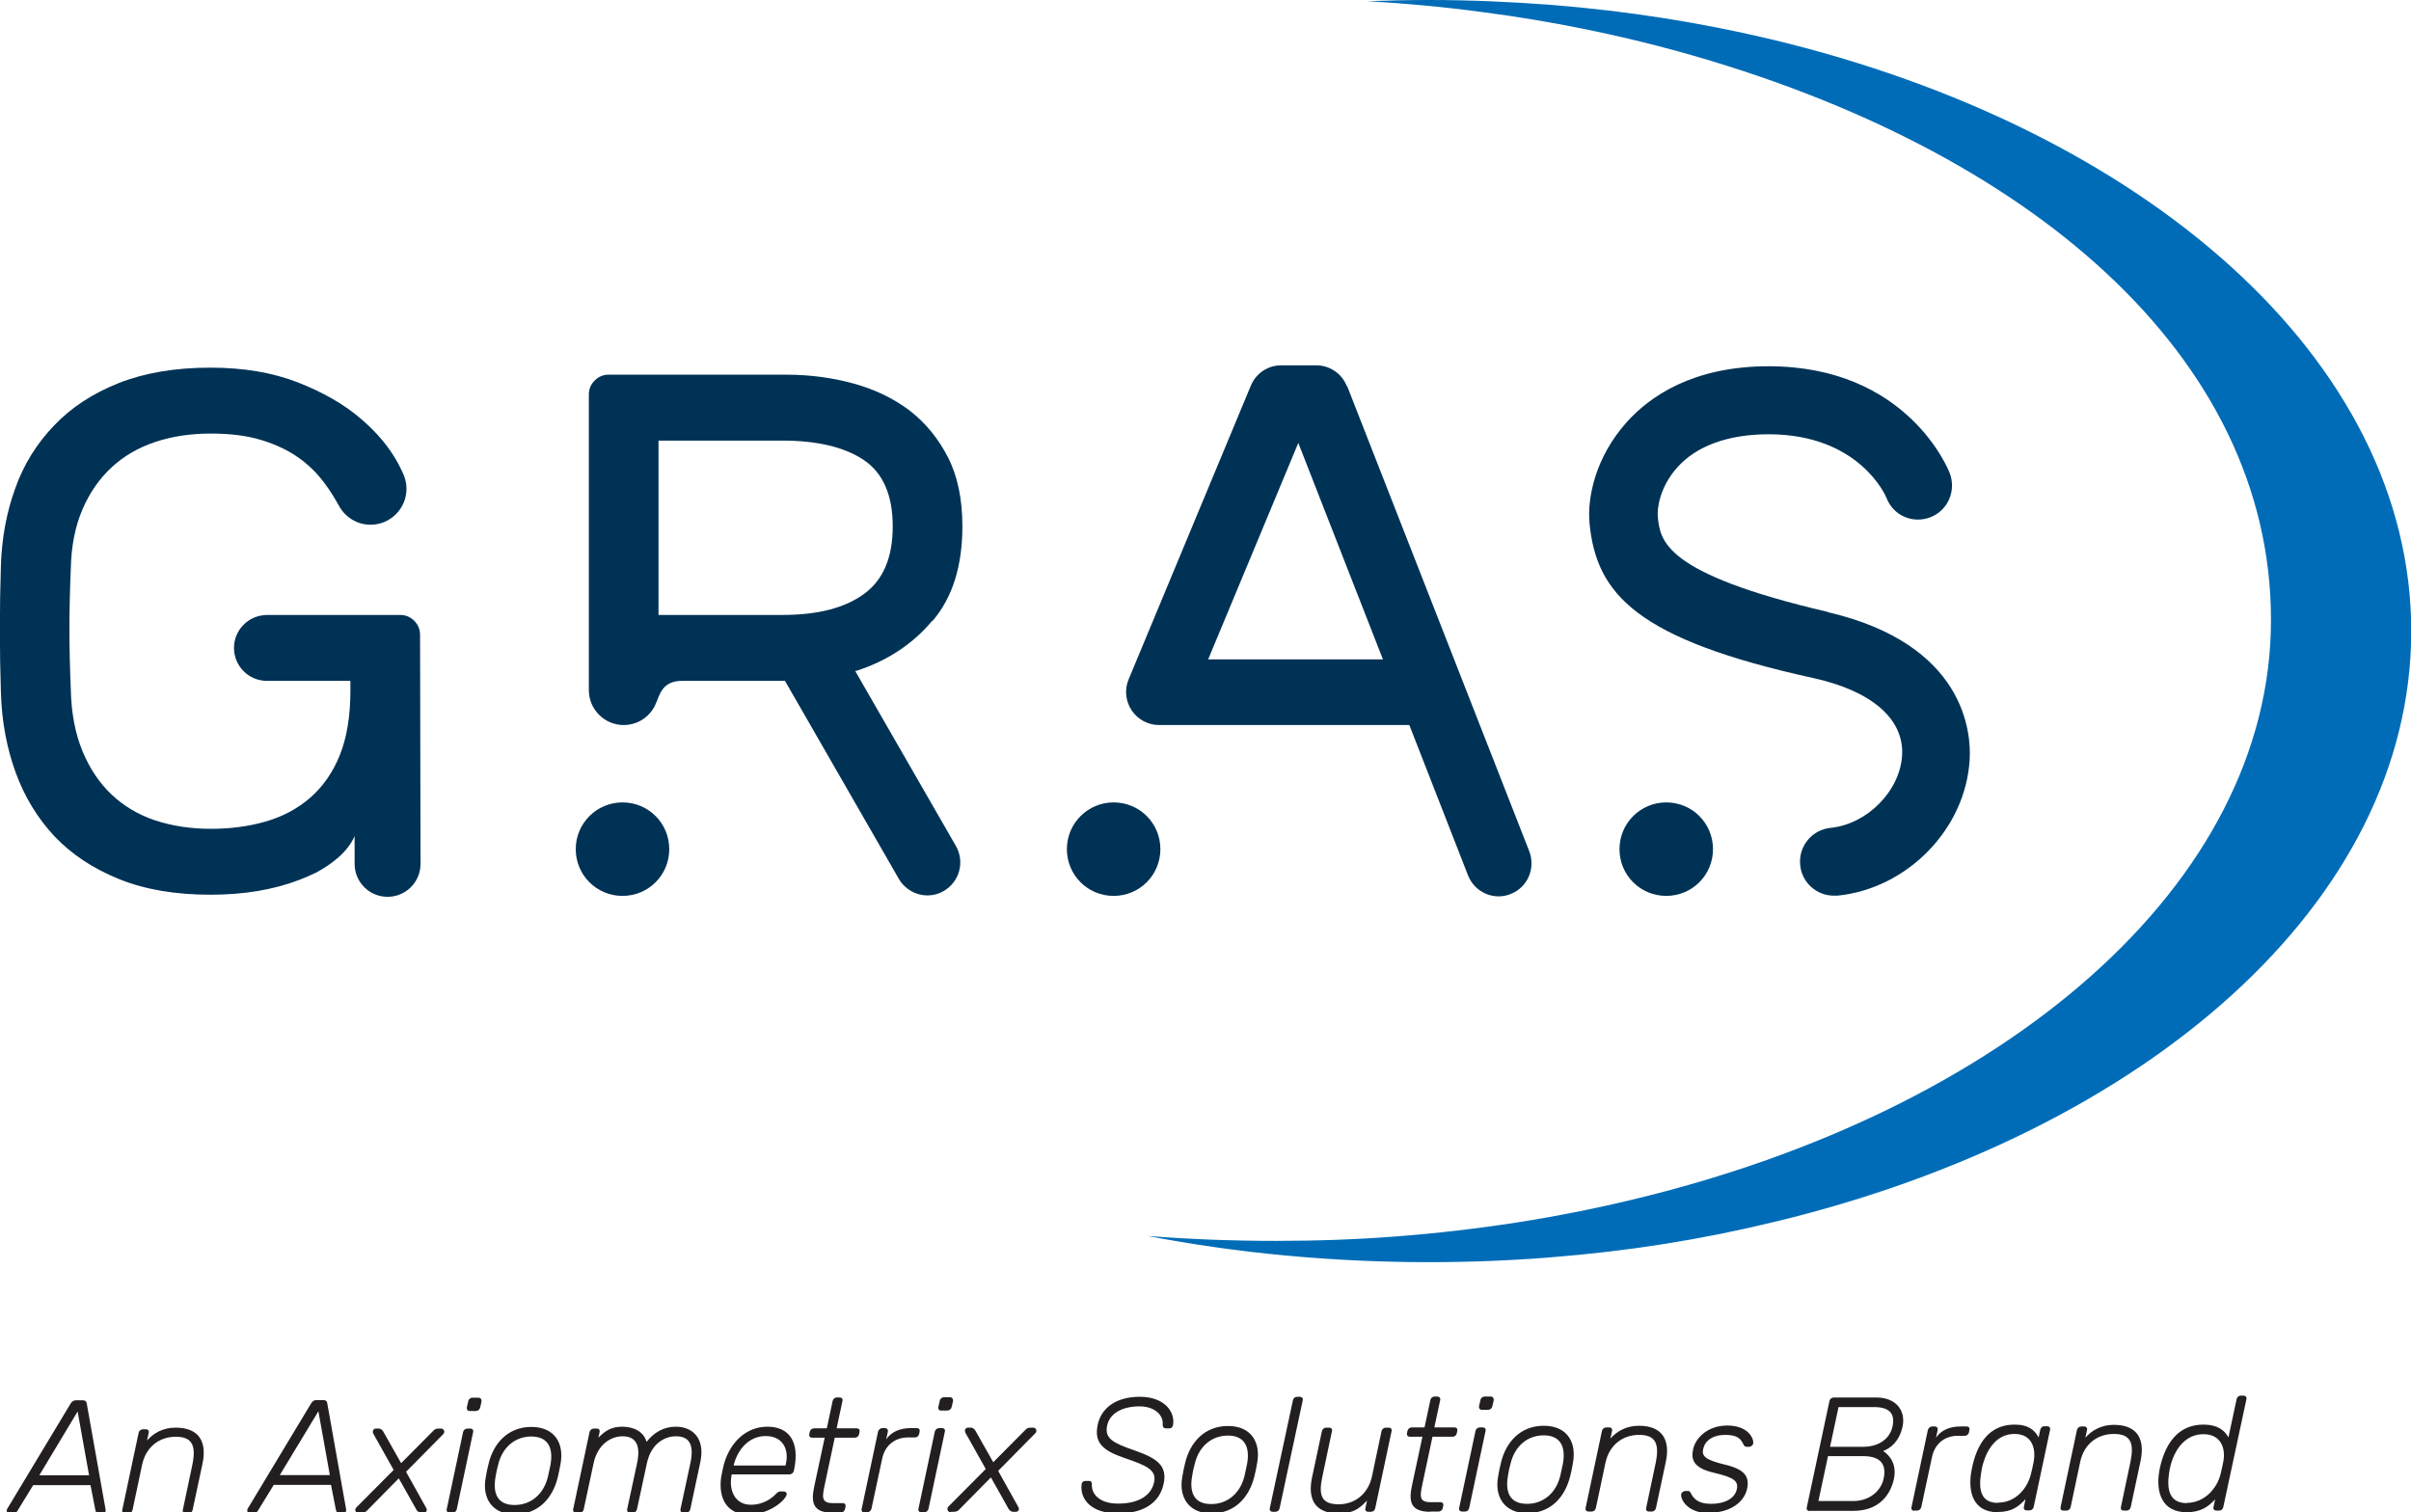
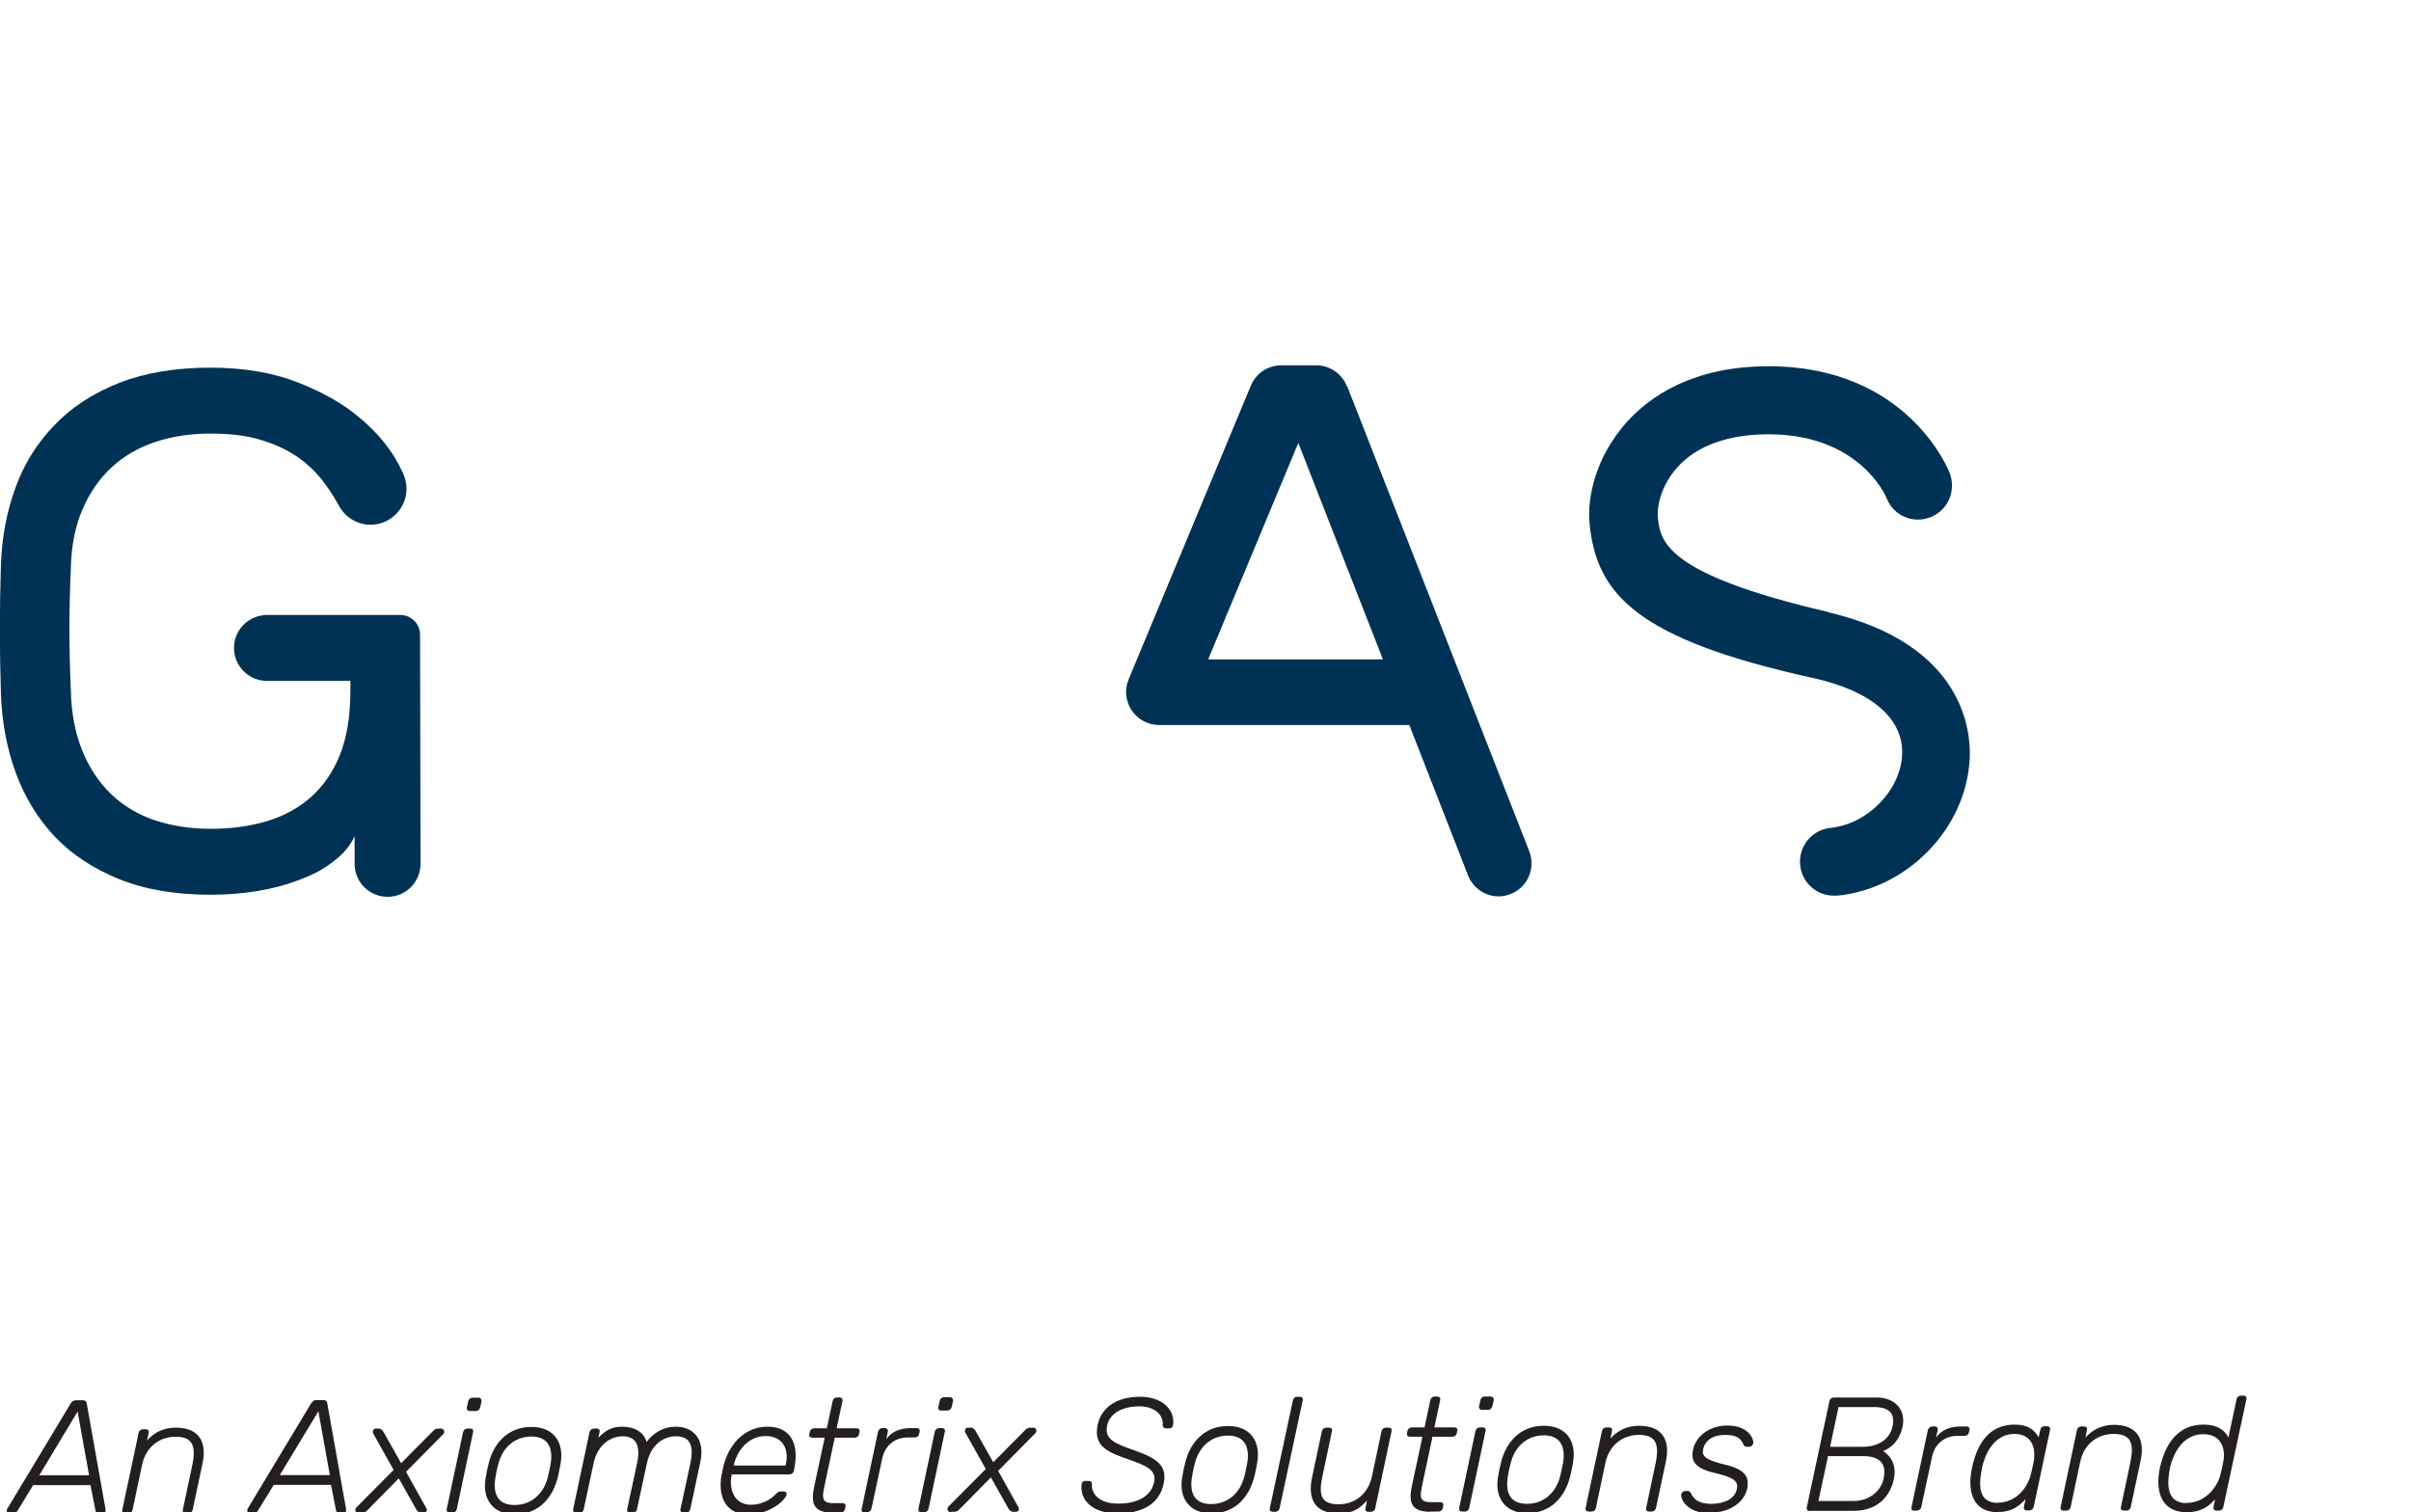
<svg xmlns="http://www.w3.org/2000/svg" viewBox="0 0 103.14 64.71">
  <defs>
    <style>.d{fill:#006cb7;}.e{fill:#231f20;}.f{fill:#003255;}</style>
  </defs>
  <g id="a" />
  <g id="b">
    <g id="c">
      <path class="e" d="M93.55,64.31c-.76,0-.86-.61-.76-1.28,.02-.14,.04-.25,.08-.39,.19-.66,.63-1.28,1.39-1.28s.96,.62,.85,1.18c-.03,.14-.08,.4-.12,.54-.14,.57-.66,1.22-1.45,1.22m0,.4c.61,0,.93-.24,1.22-.55l-.07,.33c-.02,.09,.04,.15,.12,.15h.12c.09,0,.16-.06,.18-.15l.99-4.62c.02-.09-.04-.15-.12-.15h-.12c-.09,0-.16,.06-.18,.15l-.35,1.64c-.16-.3-.46-.55-1.07-.55-1.12,0-1.61,.87-1.82,1.68-.04,.14-.06,.25-.08,.39-.12,.81,.11,1.68,1.19,1.68m-5.27-.07h.12c.09,0,.16-.06,.18-.15l.41-1.94c.16-.74,.71-1.19,1.44-1.19s.87,.4,.71,1.19l-.41,1.94c-.02,.09,.03,.15,.12,.15h.12c.09,0,.16-.06,.18-.15l.42-1.97c.19-.88-.09-1.55-1.14-1.55-.53,0-.94,.23-1.22,.55l.07-.33c.02-.09-.03-.15-.12-.15h-.12c-.09,0-.17,.06-.19,.15l-.7,3.3c-.02,.09,.03,.15,.12,.15m-2.8-.33c-.76,0-.83-.61-.72-1.28,.02-.14,.04-.25,.08-.39,.19-.66,.6-1.28,1.35-1.28s.92,.62,.82,1.18c-.03,.14-.08,.4-.12,.54-.14,.57-.62,1.22-1.42,1.22m0,.4c.61,0,.9-.24,1.19-.55l-.07,.33c-.02,.09,.03,.15,.12,.15h.12c.09,0,.16-.06,.18-.15l.7-3.3c.02-.09-.04-.15-.12-.15h-.12c-.09,0-.16,.06-.18,.15l-.07,.33c-.16-.3-.42-.55-1.03-.55-1.12,0-1.58,.87-1.78,1.68-.03,.14-.06,.25-.08,.39-.12,.81,.08,1.68,1.15,1.68m-3.58-.07h.11c.09,0,.17-.06,.19-.15l.46-2.15c.12-.56,.54-.9,1.1-.9h.3c.09,0,.16-.06,.18-.15l.02-.1c.02-.09-.03-.15-.12-.15h-.26c-.47,0-.83,.16-1.05,.48l.07-.32c.02-.09-.03-.16-.12-.16h-.11c-.09,0-.17,.07-.19,.16l-.7,3.3c-.02,.09,.04,.15,.12,.15m-4.1-.42l.41-1.92h1.51c.79,0,.99,.4,.87,.96-.12,.56-.64,.96-1.29,.96h-1.5Zm.5-2.33l.36-1.69h1.51c.67,0,.92,.28,.8,.83-.12,.55-.61,.87-1.26,.87h-1.4Zm-.87,2.75h1.87c1.08,0,1.58-.67,1.73-1.37,.12-.58-.13-.97-.46-1.19,.31-.12,.69-.4,.83-1.05,.14-.66-.26-1.24-1.13-1.24h-1.81c-.09,0-.17,.06-.19,.16l-.97,4.55c-.02,.09,.04,.15,.12,.15m-4.27,.07c.9,0,1.49-.48,1.6-1.03,.11-.52-.11-.83-.96-1.03-.83-.2-.99-.36-.92-.67,.08-.35,.4-.6,.95-.6s.67,.2,.78,.42c.02,.05,.06,.09,.13,.09h.1c.08,0,.17-.06,.18-.15,.03-.2-.21-.76-1.11-.76-.83,0-1.35,.52-1.46,1.01-.1,.45,.02,.8,.85,1,.83,.2,1.1,.33,1.02,.71-.09,.42-.54,.63-1.1,.63s-.75-.22-.87-.46c-.04-.08-.08-.09-.13-.09h-.1c-.06,0-.17,.05-.18,.15-.03,.19,.24,.8,1.21,.8m-5.16-.07h.12c.09,0,.16-.06,.18-.15l.41-1.94c.16-.74,.72-1.19,1.44-1.19s.87,.4,.71,1.19l-.41,1.94c-.02,.09,.03,.15,.12,.15h.12c.09,0,.16-.06,.18-.15l.42-1.97c.19-.88-.09-1.55-1.15-1.55-.53,0-.94,.23-1.22,.55l.07-.33c.02-.09-.03-.15-.12-.15h-.12c-.09,0-.17,.06-.19,.15l-.7,3.3c-.02,.09,.04,.15,.12,.15m-2.63-.33c-.67,0-.95-.42-.81-1.21,.02-.14,.07-.38,.11-.51,.19-.79,.76-1.21,1.42-1.21s.96,.42,.82,1.21c-.03,.14-.08,.37-.11,.51-.19,.79-.77,1.21-1.42,1.21m0,.4c1.01,0,1.62-.69,1.84-1.58,.04-.14,.1-.44,.12-.58,.16-.89-.26-1.58-1.25-1.58s-1.62,.69-1.83,1.58c-.04,.14-.1,.44-.12,.58-.17,.89,.28,1.58,1.24,1.58m-2.78-.07h.12c.09,0,.16-.06,.18-.15l.7-3.3c.02-.09-.03-.15-.12-.15h-.12c-.09,0-.17,.06-.19,.15l-.7,3.3c-.02,.09,.04,.15,.12,.15m.85-4.35h.26c.09,0,.17-.06,.19-.15l.06-.26c.01-.09-.04-.16-.13-.16h-.26c-.09,0-.17,.07-.18,.16l-.06,.26c-.01,.09,.04,.15,.12,.15m-2.19,4.35h.34c.09,0,.16-.06,.18-.15l.02-.1c.02-.09-.03-.15-.12-.15h-.42c-.52,0-.45-.29-.35-.78l.43-2.02h.86c.09,0,.16-.06,.18-.15l.02-.1c.02-.09-.03-.15-.12-.15h-.86l.25-1.17c.02-.09-.04-.15-.12-.15h-.12c-.09,0-.16,.06-.18,.15l-.25,1.17h-.54c-.09,0-.17,.06-.19,.15l-.02,.1c-.02,.09,.04,.15,.12,.15h.54l-.44,2.05c-.14,.65-.13,1.16,.77,1.16m-3.9,.07c.63,0,.88-.22,1.2-.55l-.07,.33c-.02,.09,.03,.15,.12,.15h.12c.09,0,.16-.06,.18-.15l.7-3.3c.02-.09-.03-.15-.12-.15h-.12c-.09,0-.17,.06-.19,.15l-.41,1.94c-.16,.74-.73,1.19-1.42,1.19-.76,0-.87-.4-.7-1.19l.41-1.94c.02-.09-.03-.15-.12-.15h-.12c-.09,0-.17,.06-.19,.15l-.42,1.97c-.19,.88,.07,1.55,1.13,1.55m-2.82-.07h.12c.09,0,.16-.06,.18-.15l.99-4.62c.02-.09-.04-.15-.12-.15h-.12c-.09,0-.16,.06-.18,.15l-.99,4.62c-.02,.09,.04,.15,.12,.15m-2.63-.33c-.67,0-.95-.42-.81-1.21,.02-.14,.07-.38,.11-.51,.19-.79,.76-1.21,1.42-1.21s.96,.42,.82,1.21c-.03,.14-.08,.37-.11,.51-.19,.79-.77,1.21-1.42,1.21m0,.4c1.01,0,1.62-.69,1.84-1.58,.04-.14,.1-.44,.12-.58,.16-.89-.26-1.58-1.25-1.58s-1.62,.69-1.83,1.58c-.04,.14-.1,.44-.12,.58-.17,.89,.28,1.58,1.24,1.58m-4,0c1.08,0,1.78-.43,1.96-1.27,.16-.76-.26-1.08-1.23-1.42-.93-.32-1.3-.51-1.19-1.06,.12-.57,.7-.83,1.39-.83,.61,0,1.03,.34,.99,.8,0,.11,.08,.14,.12,.14h.17c.1,0,.13-.07,.15-.14,.1-.53-.33-1.21-1.42-1.21-1.03,0-1.65,.49-1.8,1.19-.16,.76,.19,1.1,1.12,1.42,.96,.33,1.41,.51,1.29,1.05-.12,.55-.64,.91-1.54,.91-.83,0-1.15-.44-1.12-.83,0-.08-.03-.14-.12-.14h-.17c-.08,0-.14,.06-.15,.14-.08,.66,.43,1.25,1.55,1.25m-7.13-.07h.12c.14,0,.19-.06,.23-.1l1.35-1.37,.77,1.37s.08,.1,.17,.1h.13c.12,0,.16-.12,.1-.21l-.86-1.54,1.59-1.61c.11-.11,0-.25-.09-.24h-.11c-.14,0-.19,.06-.23,.1l-1.37,1.38-.78-1.38s-.08-.1-.17-.1h-.13c-.12,0-.16,.13-.11,.22l.87,1.55-1.6,1.61c-.09,.09-.02,.24,.1,.24m-1.25,0h.12c.09,0,.16-.06,.18-.15l.7-3.3c.02-.09-.03-.15-.12-.15h-.12c-.09,0-.17,.06-.19,.15l-.7,3.3c-.02,.09,.03,.15,.12,.15m.85-4.35h.26c.09,0,.17-.06,.19-.15l.06-.26c.01-.09-.04-.16-.13-.16h-.26c-.09,0-.17,.07-.18,.16l-.06,.26c-.01,.09,.03,.15,.12,.15m-3.28,4.35h.11c.09,0,.17-.06,.19-.15l.46-2.15c.12-.56,.54-.9,1.1-.9h.3c.09,0,.16-.06,.18-.15l.02-.1c.02-.09-.03-.15-.12-.15h-.26c-.46,0-.83,.16-1.05,.48l.07-.32c.02-.09-.04-.16-.12-.16h-.11c-.09,0-.17,.07-.19,.16l-.7,3.3c-.02,.09,.03,.15,.12,.15m-1.35,0h.34c.09,0,.16-.06,.18-.15l.02-.1c.02-.09-.03-.15-.12-.15h-.42c-.52,0-.45-.29-.35-.78l.43-2.02h.86c.09,0,.16-.06,.18-.15l.02-.1c.02-.09-.03-.15-.12-.15h-.86l.25-1.17c.02-.09-.03-.15-.12-.15h-.12c-.09,0-.16,.06-.18,.15l-.25,1.17h-.54c-.09,0-.17,.06-.19,.15l-.02,.1c-.02,.09,.03,.15,.12,.15h.54l-.44,2.05c-.14,.65-.13,1.16,.77,1.16m-4.22-2.02v-.03c.18-.69,.67-1.23,1.37-1.23s1.02,.54,.85,1.23v.03h-2.21Zm.65,2.09c.87,0,1.54-.58,1.61-.84,.02-.08-.04-.14-.12-.14h-.11c-.1,0-.12,0-.24,.12-.1,.11-.47,.45-1.06,.45-.67,0-.94-.6-.83-1.23,0-.02,.01-.07,.01-.07h2.47c.09,0,.17-.06,.19-.15l.02-.1c.22-1.11-.19-1.79-1.15-1.79-.9,0-1.59,.65-1.86,1.6-.03,.14-.1,.42-.12,.56-.13,.95,.28,1.6,1.18,1.6m-7.36-.07h.12c.09,0,.16-.06,.18-.15l.42-1.96c.19-.9,.82-1.17,1.24-1.17,.47,0,.82,.26,.62,1.17l-.42,1.95c-.02,.09,.04,.15,.12,.15h.12c.09,0,.16-.06,.18-.15l.42-1.95c.19-.91,.82-1.17,1.24-1.17,.5,0,.82,.26,.62,1.17l-.42,1.95c-.02,.09,.04,.15,.12,.15h.12c.09,0,.16-.06,.18-.15l.43-2.02c.21-.99-.31-1.51-1.05-1.51-.53,0-.95,.26-1.25,.65-.12-.42-.52-.65-1.04-.65-.46,0-.73,.17-1.02,.47l.05-.24c.02-.09-.03-.15-.12-.15h-.12c-.09,0-.17,.06-.19,.15l-.7,3.3c-.02,.09,.04,.15,.12,.15m-2.63-.33c-.67,0-.95-.42-.81-1.21,.02-.14,.07-.38,.11-.51,.19-.79,.76-1.21,1.42-1.21s.96,.42,.82,1.21c-.03,.14-.08,.37-.11,.51-.19,.79-.77,1.21-1.42,1.21m0,.4c1.01,0,1.62-.69,1.84-1.58,.03-.14,.1-.44,.12-.58,.16-.89-.26-1.58-1.25-1.58s-1.62,.69-1.83,1.58c-.04,.14-.1,.44-.12,.58-.17,.89,.28,1.58,1.24,1.58m-2.78-.07h.12c.09,0,.16-.06,.18-.15l.7-3.3c.02-.09-.03-.15-.12-.15h-.12c-.09,0-.17,.06-.19,.15l-.7,3.3c-.02,.09,.04,.15,.13,.15m.85-4.35h.26c.09,0,.17-.06,.19-.15l.06-.26c.01-.09-.04-.16-.13-.16h-.26c-.09,0-.17,.07-.18,.16l-.06,.26c-.01,.09,.04,.15,.13,.15m-4.74,4.35h.12c.14,0,.19-.06,.23-.1l1.35-1.37,.77,1.37s.08,.1,.17,.1h.13c.12,0,.16-.12,.1-.21l-.86-1.54,1.59-1.61c.11-.11,0-.25-.09-.24h-.11c-.14,0-.19,.06-.23,.1l-1.37,1.38-.78-1.38s-.08-.1-.17-.1h-.13c-.12,0-.16,.13-.11,.22l.87,1.55-1.6,1.61c-.09,.09-.02,.24,.1,.24m-3.37-1.63l1.65-2.73,.49,2.73h-2.13Zm-1.26,1.63h.15c.06,0,.13-.04,.17-.1l.68-1.11h2.45l.21,1.07c.02,.1,.08,.15,.16,.15h.15c.09,0,.15-.08,.12-.21l-.8-4.5c-.01-.09-.06-.14-.17-.14h-.29c-.11,0-.17,.05-.23,.14l-2.71,4.5c-.06,.1,0,.21,.11,.21m-5.34,0h.12c.09,0,.16-.06,.18-.15l.41-1.94c.16-.74,.72-1.19,1.44-1.19s.87,.4,.71,1.19l-.41,1.94c-.02,.09,.04,.15,.12,.15h.12c.09,0,.16-.06,.18-.15l.42-1.97c.19-.88-.09-1.55-1.15-1.55-.53,0-.94,.23-1.22,.55l.07-.33c.02-.09-.03-.15-.12-.15h-.12c-.09,0-.17,.06-.19,.15l-.7,3.3c-.02,.09,.04,.15,.13,.15m-3.68-1.63l1.64-2.73,.49,2.73H1.84Zm-1.26,1.63h.15c.06,0,.13-.04,.17-.1l.68-1.11h2.45l.21,1.07c.02,.1,.08,.15,.16,.15h.15c.09,0,.15-.08,.12-.21l-.8-4.5c-.01-.09-.06-.14-.17-.14h-.29c-.11,0-.17,.05-.23,.14l-2.71,4.5c-.06,.1,0,.21,.11,.21" />
      <g>
        <g>
          <path class="f" d="M57.62,16.53c-.21-.54-.73-.9-1.31-.9h-1.5c-.57,0-1.08,.34-1.3,.87l-5.23,12.57c-.18,.43-.13,.93,.13,1.32,.26,.39,.7,.63,1.17,.63h10.71l2.51,6.43c.22,.56,.75,.9,1.31,.9,.17,0,.34-.03,.51-.1,.73-.28,1.08-1.1,.8-1.83l-7.79-19.9Zm-5.94,11.69l3.86-9.27,3.62,9.26h-7.48Z" />
-           <path class="f" d="M47.64,34.33c-1.1,0-2,.89-2,2s.89,2,2,2,2-.89,2-2-.89-2-2-2Z" />
-           <path class="f" d="M26.63,34.33c-1.1,0-2,.89-2,2s.89,2,2,2,2-.89,2-2-.89-2-2-2Z" />
-           <path class="f" d="M71.28,34.33c-1.1,0-2,.89-2,2s.89,2,2,2,2-.89,2-2-.89-2-2-2Z" />
          <path class="f" d="M78.19,26.18c-7.03-1.64-7.16-3.05-7.27-4.05-.04-.37,.08-1.29,.83-2.13,.83-.93,2.19-1.42,3.91-1.42,3.85,0,5,2.6,5.05,2.74,.29,.74,1.12,1.1,1.87,.81,.75-.29,1.11-1.13,.83-1.88-.07-.19-1.84-4.58-7.75-4.58-3.25,0-5.09,1.3-6.07,2.39-1.33,1.49-1.7,3.21-1.59,4.35,.3,3.01,2.01,4.94,9.57,6.6,2.5,.55,3.89,1.75,3.8,3.31-.09,1.52-1.49,2.94-3.06,3.1-.8,.08-1.38,.79-1.3,1.59,.07,.75,.7,1.31,1.44,1.31,.05,0,.1,0,.15,0,3-.3,5.49-2.86,5.66-5.82,.07-1.15-.19-4.94-6.07-6.31Z" />
-           <path class="f" d="M39.9,26.56c.85-1,1.27-2.35,1.27-4.04,0-1.15-.2-2.13-.61-2.94-.41-.81-.96-1.48-1.64-2.01-.69-.52-1.49-.91-2.4-1.16-.91-.25-1.87-.38-2.9-.38h-7.58c-.23,0-.43,.08-.6,.25-.17,.17-.25,.37-.25,.6v12.65c0,.82,.67,1.49,1.49,1.49,.62,0,1.16-.38,1.38-.93h0c.15-.32,.25-.96,1.11-.96,.01,0,.02,0,.03,0h4.38l4.87,8.47c.26,.45,.74,.71,1.22,.71,.24,0,.48-.06,.7-.19,.68-.39,.91-1.25,.52-1.93l-4.31-7.49h.06c1.32-.43,2.4-1.14,3.24-2.14Zm-6.44-.25h-5.29v-7.46h5.29c1.5,0,2.67,.28,3.49,.83,.82,.55,1.24,1.5,1.24,2.84s-.41,2.3-1.24,2.9c-.83,.6-1.99,.89-3.49,.89Z" />
          <path class="f" d="M17.72,26.56c-.17-.17-.37-.25-.6-.25h-5.67c-.07,0-.11,0-.17,.01-.71,.07-1.27,.67-1.27,1.4,0,.78,.63,1.41,1.41,1.41h3.57v.41c0,1.09-.15,2.01-.45,2.76-.3,.75-.73,1.36-1.27,1.83-.54,.47-1.18,.81-1.91,1.02-.73,.21-1.51,.31-2.35,.31s-1.64-.12-2.37-.36c-.72-.24-1.34-.61-1.86-1.1-.52-.49-.94-1.11-1.25-1.86-.31-.75-.48-1.63-.5-2.63-.04-.94-.06-1.81-.06-2.6s.02-1.66,.06-2.6c.02-.96,.19-1.8,.5-2.52,.31-.72,.73-1.32,1.25-1.8s1.14-.84,1.86-1.08c.72-.24,1.51-.36,2.37-.36s1.56,.09,2.18,.28c.62,.19,1.14,.44,1.58,.75,.44,.31,.82,.69,1.14,1.13,.22,.29,.41,.61,.59,.93h0c.26,.48,.77,.81,1.35,.81,.85,0,1.54-.69,1.54-1.54,0-.19-.04-.37-.1-.54h0c-.02-.07-.18-.39-.23-.49-.37-.7-.91-1.36-1.63-1.97-.72-.62-1.62-1.13-2.69-1.55-1.08-.42-2.32-.63-3.74-.63-1.5,0-2.81,.22-3.92,.66-1.11,.44-2.03,1.04-2.77,1.82-.74,.77-1.3,1.67-1.66,2.69-.37,1.02-.57,2.11-.61,3.26-.06,1.84-.06,3.68,0,5.51,.04,1.21,.25,2.34,.63,3.38,.38,1.04,.93,1.95,1.66,2.73,.73,.77,1.65,1.38,2.76,1.83,1.11,.45,2.41,.67,3.92,.67,1.42,0,2.69-.21,3.81-.64,.24-.09,.46-.19,.69-.3,.62-.33,1.36-.86,1.66-1.57v1.19c0,.78,.63,1.41,1.41,1.41s1.41-.63,1.41-1.41l-.02-9.8c0-.23-.08-.43-.25-.6Z" />
        </g>
-         <path class="d" d="M75.89,52.28c-3.03,.74-6.2,1.25-9.52,1.51-1.72,.14-3.46,.21-5.24,.21-4.19,0-8.22-.39-12.03-1.12,1.79,.14,3.63,.21,5.48,.21,1.74,0,3.46-.06,5.14-.19,3.52-.27,6.89-.8,10.09-1.57,15.98-3.82,27.34-13.49,27.34-24.81S86.77,6.36,71.87,2.22c-2.68-.74-5.51-1.32-8.44-1.7-1.61-.22-3.25-.37-4.93-.47,.87-.03,1.75-.05,2.64-.05,1.78,0,3.52,.08,5.24,.21,3.25,.26,6.4,.76,9.38,1.47,15.99,3.82,27.39,13.71,27.39,25.32s-11.33,21.44-27.25,25.28" />
      </g>
    </g>
  </g>
</svg>